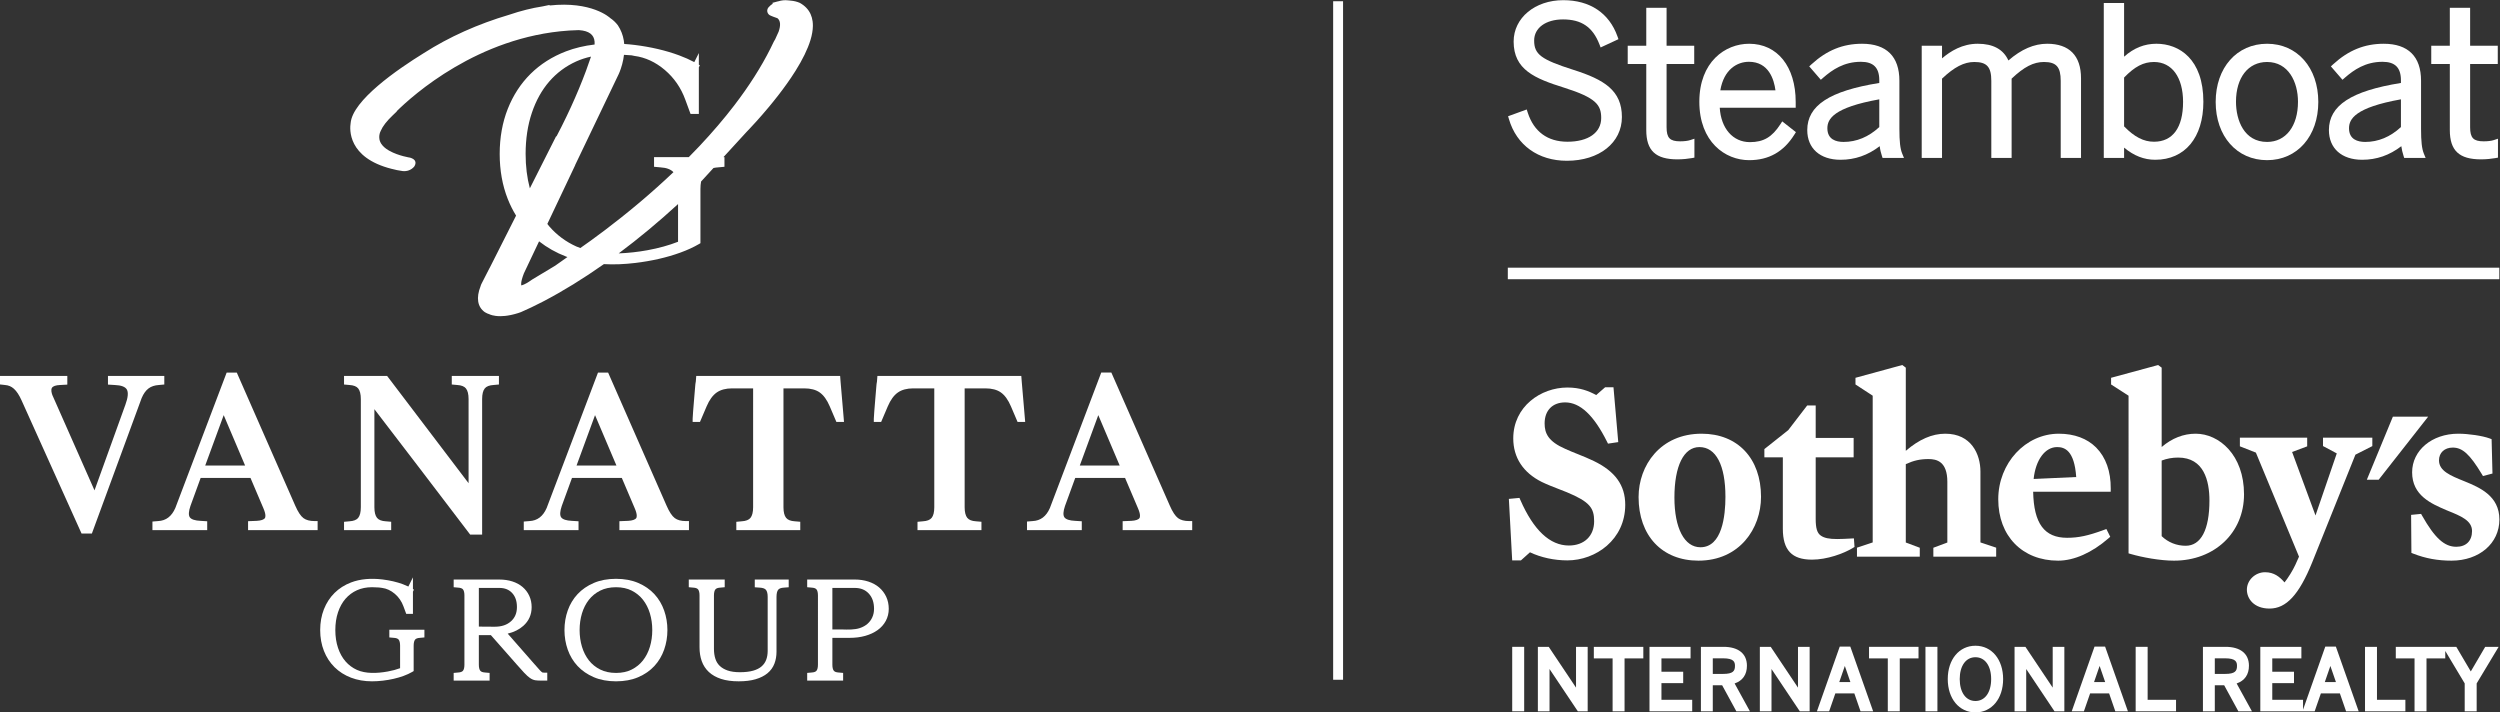
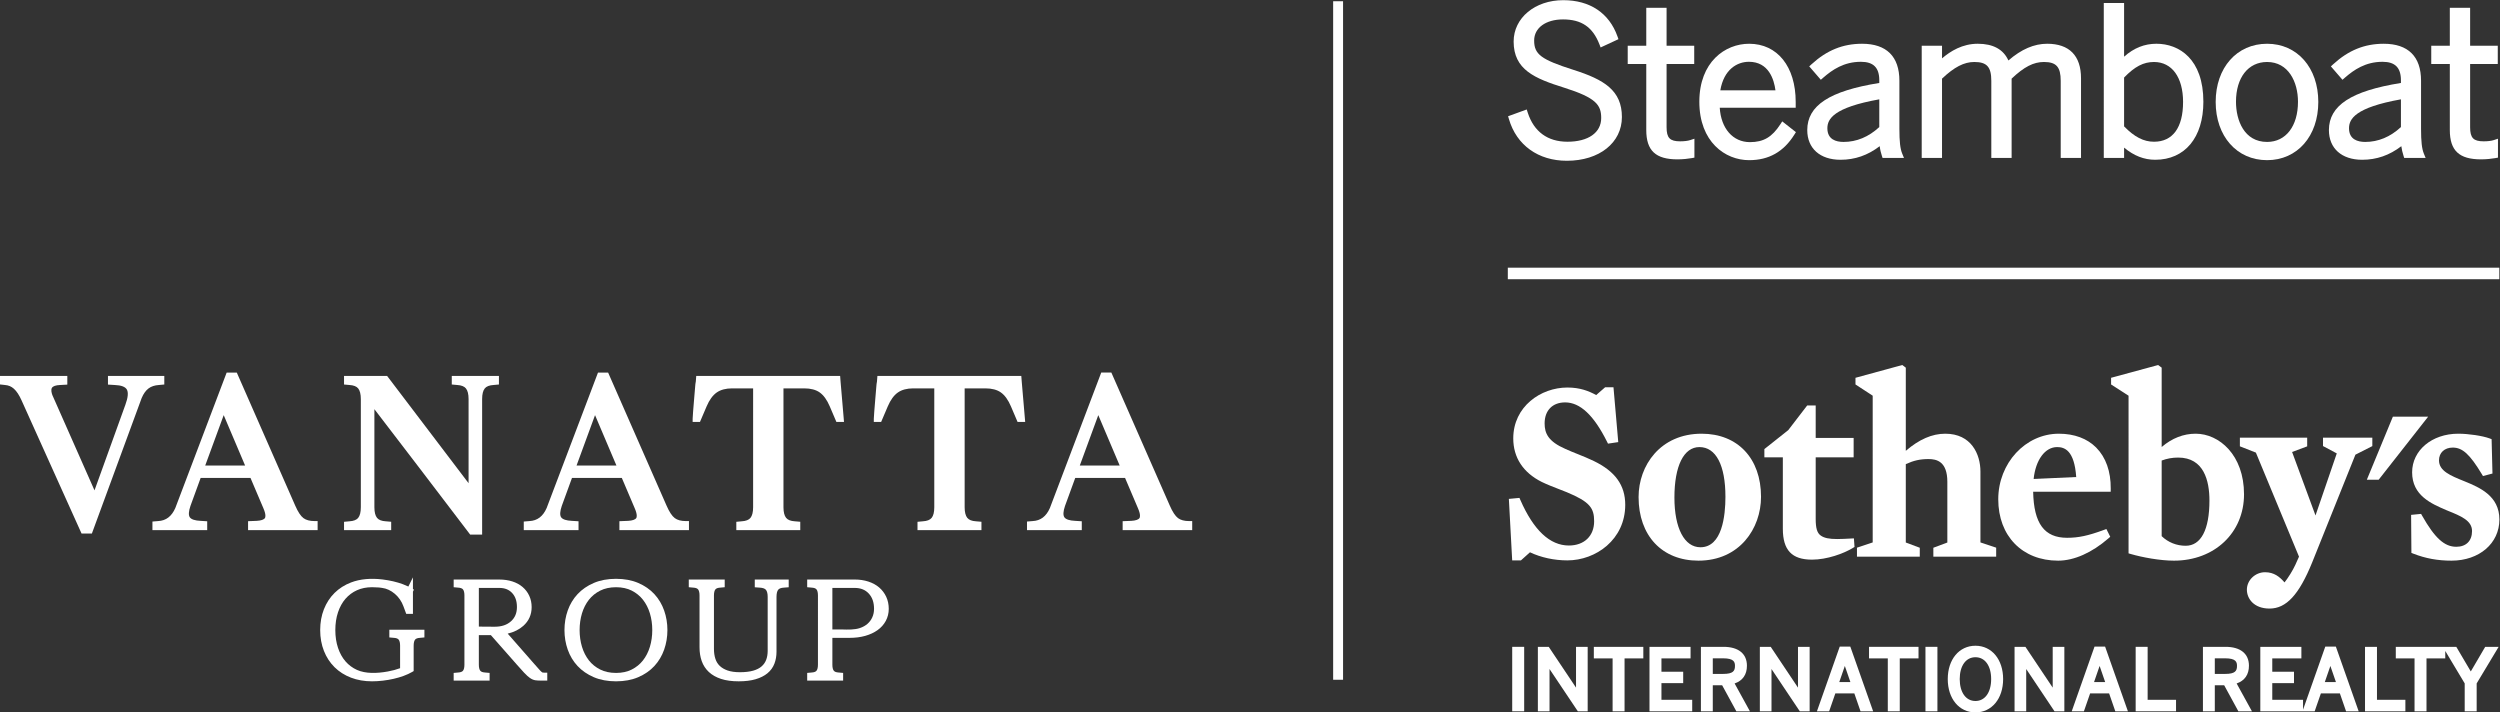
<svg xmlns="http://www.w3.org/2000/svg" xmlns:ns1="http://sodipodi.sourceforge.net/DTD/sodipodi-0.dtd" xmlns:ns2="http://www.inkscape.org/namespaces/inkscape" version="1.1" id="svg2" width="521.52" height="148.613" viewBox="0 0 521.52 148.613" ns1:docname="Vanatta.Group.w.Sothebys_W (1).eps">
  <rect x="0" y="0" width="521.52" height="148.613" fill="#333333" stroke="none" />
  <defs id="defs6" />
  <ns1:namedview id="namedview4" pagecolor="#ffffff" bordercolor="#000000" borderopacity="0.25" ns2:showpageshadow="2" ns2:pageopacity="0.0" ns2:pagecheckerboard="0" ns2:deskcolor="#d1d1d1" />
  <g id="g8" ns2:groupmode="layer" ns2:label="ink_ext_XXXXXX" transform="matrix(1.333,0,0,-1.333,0,148.613)">
    <g id="g10" transform="scale(0.1)">
      <path d="m 2086.32,51.09 h 15.5 V 1112.93 h -15.5 V 51.09" style="fill:#ffffff;fill-opacity:1;fill-rule:nonzero;stroke:none" id="path12" />
      <path d="M 3911.32,695.957 H 2359.65 v -18.055 h 1551.67 v 18.055" style="fill:#ffffff;fill-opacity:1;fill-rule:nonzero;stroke:none" id="path14" />
      <path d="m 3744.72,462.766 -40.74,-98.661 h 18.5 l 77.43,98.661 h -55.19" style="fill:#ffffff;fill-opacity:1;fill-rule:nonzero;stroke:none" id="path16" />
      <path d="m 2543.42,324.906 c 0,30.563 -15.67,52.352 -49.29,68.563 -8.25,4.011 -16.96,7.508 -25.39,10.89 -6.52,2.618 -12.93,5.188 -18.95,7.938 -27.01,11.801 -32.54,24.504 -32.54,39.953 0,20.285 12.3,32.887 32.12,32.887 23.41,0 44.82,-20.047 65.43,-61.297 l 1.63,-3.25 16.06,2.406 -7.47,85.809 h -13.09 l -13.98,-12.188 c -11.56,6.332 -25.24,11.801 -45.08,11.801 -41.63,0 -84.69,-29.781 -84.69,-79.613 0,-29.996 15.41,-53.563 44.62,-68.168 8.52,-4.121 18.07,-7.824 27.31,-11.403 4.12,-1.593 8.18,-3.164 12.02,-4.726 36.18,-15.016 42.62,-24.942 42.62,-45.383 0,-23.059 -15.52,-37.965 -39.54,-37.965 -29.67,0 -55.21,23.961 -75.89,71.219 l -1.46,3.309 -16.56,-1.567 5.2,-96.23 h 13.7 l 14.12,12.675 c 17.28,-8.187 37.93,-12.675 58.55,-12.675 44.51,0 90.55,32.55 90.55,87.015" style="fill:#ffffff;fill-opacity:1;fill-rule:nonzero;stroke:none" id="path18" />
      <path d="m 2700.22,337.406 c 0,-29.484 -5.08,-78.961 -39.15,-78.961 -25.09,0 -40.69,29.809 -40.69,77.789 0,49.457 14.63,78.985 39.13,78.985 25.87,0 40.71,-28.36 40.71,-77.813 z m 55.7,0 c 0,59.989 -36.47,98.746 -92.9,98.746 -64.82,0 -98.72,-49.867 -98.72,-99.129 0,-60.476 36.75,-99.546 93.65,-99.546 64.32,0 97.97,50.273 97.97,99.929" style="fill:#ffffff;fill-opacity:1;fill-rule:nonzero;stroke:none" id="path20" />
      <path d="m 2902.23,258.949 -0.96,13.414 -4.91,-0.261 c -7.33,-0.399 -15.05,-0.797 -21.21,-0.797 -12.65,0 -20.33,1.601 -25.66,5.359 -5.78,4.043 -8.02,11.434 -8.02,26.363 v 96.184 h 59.38 v 30.312 h -59.38 v 50.774 h -13.33 l -29.63,-38.574 -37.35,-29.645 v -12.867 h 28.9 V 287.406 c 0,-33.437 14.07,-48.347 45.61,-48.347 23.44,0 49.59,9.488 63.97,18.304 l 2.59,1.586" style="fill:#ffffff;fill-opacity:1;fill-rule:nonzero;stroke:none" id="path22" />
      <path d="m 2982.48,388.531 c 12.54,5.754 22.48,7.934 35.63,7.934 12.61,0 29.39,-3.692 29.39,-35.621 v -94.977 l -21.9,-8.195 v -13.926 h 98.31 v 14.063 l -24.62,8.199 v 110.847 c 0,27.356 -14.41,59.297 -55.01,59.297 -20.58,0 -40.86,-8.781 -61.8,-26.793 v 130.133 l -5.5,4.164 -73.25,-20.011 v -10.438 l 26.95,-17.582 V 266.008 l -24.61,-8.199 v -14.063 h 98.28 v 13.926 l -21.87,8.195 v 122.664" style="fill:#ffffff;fill-opacity:1;fill-rule:nonzero;stroke:none" id="path24" />
      <path d="m 3219.3,415.219 c 11.56,0 27,-4.985 29.87,-46.875 l -66.63,-3.031 c 3.08,29.66 17.76,49.906 36.76,49.906 z m 83.89,-64.961 c 0.23,26.754 -7.64,48.945 -22.74,64.172 -14.09,14.207 -34.3,21.722 -58.43,21.722 -52.3,0 -94.85,-46.05 -94.85,-102.652 0,-57.434 37.64,-96.023 93.68,-96.023 24.9,0 52.84,12.367 78.67,34.828 l 2.92,2.539 -6.05,12.164 -4.2,-1.543 c -24.54,-9.004 -39.53,-12.199 -57.27,-12.199 -35.6,0 -52.12,22.269 -53.13,72.031 h 121.36 l 0.04,4.961" style="fill:#ffffff;fill-opacity:1;fill-rule:nonzero;stroke:none" id="path26" />
      <path d="m 3457.66,331.555 c 0,-45.641 -13.22,-70.774 -37.2,-70.774 -14.23,0 -27.48,5.328 -37.56,15.039 v 118.34 c 8.5,3.164 16.79,4.649 25.83,4.649 40.44,0 48.93,-36.575 48.93,-67.254 z m 54.13,9.769 c 0,61.59 -38.99,94.828 -75.68,94.828 -19.1,0 -36.97,-6.996 -53.21,-20.816 v 124.191 l -5.56,4.11 -73.59,-19.989 v -10.46 l 27.33,-17.583 V 248.887 l 3.61,-1.043 c 17.78,-5.164 45.52,-10.367 67.42,-10.367 63.55,0 109.68,43.671 109.68,103.847" style="fill:#ffffff;fill-opacity:1;fill-rule:nonzero;stroke:none" id="path28" />
      <path d="m 3618.46,234.766 67.66,168.562 26.46,13.418 v 13.16 h -77.19 V 416.82 l 21.54,-11.507 -33.28,-97.114 -36.62,99.317 23.59,8.836 v 13.554 H 3505.31 V 416.41 l 25.04,-9.84 67.48,-162.836 -5.73,-12.781 c -4.14,-8.949 -10.8,-19.703 -16.91,-27.512 -7.68,8.829 -16.43,15.922 -30.51,15.922 -15.4,0 -28.42,-12.476 -28.42,-27.25 0,-14.261 11.09,-29.613 35.46,-29.613 26.19,0 46.15,21.609 66.74,72.266" style="fill:#ffffff;fill-opacity:1;fill-rule:nonzero;stroke:none" id="path30" />
      <path d="m 3843.94,259.203 c -18.6,0 -33.58,13.633 -53.45,48.633 l -1.6,2.824 -15.61,-1.527 0.46,-59.516 3.15,-1.234 c 19.06,-7.442 38.01,-10.906 59.63,-10.906 43.41,0 74.92,27.074 74.92,64.378 0,37.329 -31.38,50.254 -54.32,59.708 l -0.96,0.386 c -21.05,8.5 -39.25,15.844 -39.25,32.489 0,11.96 8.67,19.996 21.56,19.996 15.2,0 26.65,-10.43 45.34,-41.336 l 1.93,-3.203 14.87,3.918 -1.37,53.82 -3.18,1.172 c -10.94,4.05 -32.93,7.347 -49,7.347 -41.15,0 -72.19,-25.996 -72.19,-60.468 0,-36.2 29.85,-49 53.92,-59.317 l 1.77,-0.719 c 20.43,-8.242 38.07,-15.355 38.07,-31.761 0,-15.453 -9.23,-24.684 -24.69,-24.684" style="fill:#ffffff;fill-opacity:1;fill-rule:nonzero;stroke:none" id="path32" />
      <path d="m 3719.85,102.609 h -18.72 V 1.711 h 63.18 V 19.711 h -44.46 v 82.898" style="fill:#ffffff;fill-opacity:1;fill-rule:nonzero;stroke:none" id="path34" />
      <path d="m 3360.94,102.609 h -18.73 V 1.711 h 63.18 V 19.711 h -44.45 v 82.898" style="fill:#ffffff;fill-opacity:1;fill-rule:nonzero;stroke:none" id="path36" />
      <path d="m 3277.08,47.461 8.72,25.25 8.7,-25.25 z m 0.76,55.519 -35.7,-101.269 h 19.07 l 9.73,28.02 h 29.71 l 9.71,-28.02 h 19.72 L 3294.38,102.98 h -16.54" style="fill:#ffffff;fill-opacity:1;fill-rule:nonzero;stroke:none" id="path38" />
      <path d="m 2878.37,47.461 8.71,25.219 8.7,-25.219 z m 0.74,55.519 -35.7,-101.269 h 19.11 l 9.7,28.02 h 29.72 l 9.69,-28.02 h 19.75 L 2895.64,102.98 h -16.53" style="fill:#ffffff;fill-opacity:1;fill-rule:nonzero;stroke:none" id="path40" />
      <path d="m 3466.06,84.641 h 16.14 c 17.16,0 18.59,-5.91 18.59,-11.969 0,-7.871 -3.02,-12.434 -18.45,-12.434 h -16.28 z m 53.43,-11.59 c 0,18.789 -13.32,29.558 -36.54,29.558 h -35.46 V 1.711 h 18.57 V 42.512 h 14.65 l 22.24,-40.801 h 21.23 l -23.95,43.57 c 12.63,4.367 19.26,13.859 19.26,27.77" style="fill:#ffffff;fill-opacity:1;fill-rule:nonzero;stroke:none" id="path42" />
      <path d="m 3638.22,47.461 8.7,25.219 8.71,-25.219 z m 0.75,55.519 -34.83,-98.769 V 19.711 H 3556 v 26.098 h 34 v 17.863 h -34 v 20.848 h 45.56 v 18.09 h -64.28 V 1.711 h 85.06 l 9.73,28.02 h 29.73 l 9.69,-28.02 h 19.72 L 3655.51,102.98 h -16.54" style="fill:#ffffff;fill-opacity:1;fill-rule:nonzero;stroke:none" id="path44" />
      <path d="m 3866.67,64.109 -22.69,38.5 H 3749.3 V 84.519 h 29.34 V 1.711 h 18.72 V 84.519 h 29.36 v 11.629 l 30.41,-50.777 V 1.711 h 18.73 V 45.371 l 34.41,57.238 h -21.04 l -22.56,-38.5" style="fill:#ffffff;fill-opacity:1;fill-rule:nonzero;stroke:none" id="path46" />
      <path d="m 2600.09,45.809 h 34.03 v 17.863 h -34.03 v 20.848 h 45.57 v 18.09 h -64.29 V 1.711 h 66.86 V 19.711 h -48.14 v 26.098" style="fill:#ffffff;fill-opacity:1;fill-rule:nonzero;stroke:none" id="path48" />
      <path d="m 3013.26,1.711 h 18.71 V 102.609 h -18.71 V 1.711" style="fill:#ffffff;fill-opacity:1;fill-rule:nonzero;stroke:none" id="path50" />
      <path d="m 2494.28,84.519 h 29.36 V 1.711 h 18.71 V 84.519 h 29.37 v 18.09 h -77.44 V 84.519" style="fill:#ffffff;fill-opacity:1;fill-rule:nonzero;stroke:none" id="path52" />
      <path d="m 2680.43,60.238 v 24.402 h 16.12 c 17.15,0 18.59,-5.91 18.59,-11.969 0,-7.871 -3.02,-12.434 -18.46,-12.434 z m 53.43,12.812 c 0,18.789 -13.33,29.558 -36.57,29.558 h -35.44 V 1.711 h 18.58 V 42.512 h 14.62 L 2717.3,1.711 h 21.25 L 2714.6,45.281 c 12.64,4.379 19.26,13.867 19.26,27.77" style="fill:#ffffff;fill-opacity:1;fill-rule:nonzero;stroke:none" id="path54" />
      <path d="m 2466.4,38.789 -42.71,63.82 h -17 V 1.711 h 18.25 V 67.879 l 44.29,-66.168 h 15.41 V 102.609 H 2466.4 V 38.789" style="fill:#ffffff;fill-opacity:1;fill-rule:nonzero;stroke:none" id="path56" />
      <path d="m 2924.93,84.519 h 29.38 V 1.711 h 18.72 V 84.519 h 29.36 v 18.09 h -77.46 V 84.519" style="fill:#ffffff;fill-opacity:1;fill-rule:nonzero;stroke:none" id="path58" />
      <path d="m 2813.77,38.781 -42.67,63.828 h -17.03 V 1.711 h 18.24 V 67.879 L 2816.6,1.711 H 2832 V 102.609 h -18.23 V 38.781" style="fill:#ffffff;fill-opacity:1;fill-rule:nonzero;stroke:none" id="path60" />
      <path d="m 3091.47,17.859 c -14.95,0 -24.6,13.469 -24.6,34.301 0,20.77 9.65,34.199 24.6,34.199 14.95,0 24.59,-13.43 24.59,-34.199 0,-20.832 -9.64,-34.301 -24.59,-34.301 z m 0,86.469 c -25.5,0 -43.33,-21.449 -43.33,-52.168 0,-30.711 17.83,-52.16 43.33,-52.16 25.51,0 43.33,21.449 43.33,52.16 0,30.719 -17.82,52.168 -43.33,52.168" style="fill:#ffffff;fill-opacity:1;fill-rule:nonzero;stroke:none" id="path62" />
      <path d="m 3212.38,38.781 -42.69,63.828 h -17.01 V 1.711 h 18.24 V 67.91 L 3215.2,1.711 h 15.41 V 102.609 h -18.23 V 38.781" style="fill:#ffffff;fill-opacity:1;fill-rule:nonzero;stroke:none" id="path64" />
      <path d="m 2366.53,1.711 h 18.73 V 102.609 h -18.73 V 1.711" style="fill:#ffffff;fill-opacity:1;fill-rule:nonzero;stroke:none" id="path66" />
      <path d="m 2453.02,893.074 c -31.09,0 -52.58,15.754 -62.18,45.547 l -1.59,4.945 -29.16,-10.613 1.32,-4.5 c 11.95,-40.805 45.85,-65.172 90.66,-65.172 50.72,0 86.14,28.157 86.14,68.465 0,41.649 -27.91,58.637 -76.09,73.894 -50.37,16.06 -61.24,24.2 -61.24,45.82 0,19.75 18.16,33.02 45.19,33.02 28.94,0 46.49,-12 56.91,-38.91 l 1.92,-4.97 27.91,12.96 -1.52,4.29 c -12.99,36.59 -43.15,56.74 -84.9,56.74 -44.25,0 -77.62,-27.81 -77.62,-64.7 0,-44.09 32.86,-57.788 79.26,-72.316 49.74,-15.765 57.77,-26.886 57.77,-47.398 0,-22.887 -20.22,-37.102 -52.78,-37.102" style="fill:#ffffff;fill-opacity:1;fill-rule:nonzero;stroke:none" id="path68" />
      <path d="m 2576.33,911.324 c 0,-32.133 14.62,-45.844 48.89,-45.844 8.12,0 17.3,1.02 22.38,1.965 l 4.08,0.762 v 29.606 l -6.56,-2.168 c -3.8,-1.25 -9.41,-1.938 -15.8,-1.938 -16.05,0 -21.2,5.352 -21.2,22.02 v 99.003 h 43.25 v 28.54 h -43.25 v 59.38 h -31.79 v -59.38 h -29.04 v -28.54 h 29.04 V 911.324" style="fill:#ffffff;fill-opacity:1;fill-rule:nonzero;stroke:none" id="path70" />
      <path d="m 2692.21,973.512 c 5.56,32.808 26.41,44.668 44.76,44.668 31.13,0 39.38,-28 41.53,-44.668 z M 2737.3,864.23 c 30.84,0 54.02,13.098 70.84,40.051 l 2.39,3.805 -21.41,16.84 -2.99,-4.598 c -13,-20.062 -26.34,-27.883 -47.58,-27.883 -26.71,0 -45.26,21.403 -47.23,53.785 h 118.85 v 9.086 c 0,55.334 -28.61,91.094 -72.87,91.094 -37.53,0 -77.93,-28.41 -77.93,-90.773 0,-62.805 40.4,-91.407 77.93,-91.407" style="fill:#ffffff;fill-opacity:1;fill-rule:nonzero;stroke:none" id="path72" />
      <path d="m 2940.99,959.434 v -43.426 c -16.71,-15.426 -35.52,-23.242 -55.94,-23.242 -11.54,0 -25.3,3.711 -25.3,21.39 0,14.383 9.39,32.414 81.24,45.278 z m -112.72,-48.11 c 0,-28.668 19.94,-46.476 52.04,-46.476 22.54,0 42.69,6.968 61.3,21.257 0.78,-6.14 2.15,-11.054 3.4,-14.953 l 1.12,-3.472 h 33.51 l -2.82,6.894 c -3.11,7.567 -4.37,18.848 -4.37,38.953 v 75.09 c 0,37.813 -20.17,57.793 -58.35,57.793 -30.09,0 -55.23,-10.2 -79.15,-32.11 l -3.58,-3.28 18.13,-20.977 3.79,3.285 c 14.15,12.292 32.21,24.852 58.92,24.852 19.64,0 28.78,-9.19 28.78,-28.934 v -4.195 c -77.9,-12.473 -112.72,-35.289 -112.72,-73.727" style="fill:#ffffff;fill-opacity:1;fill-rule:nonzero;stroke:none" id="path74" />
      <path d="m 3039.17,991.82 c 19.33,18.24 34.52,26.05 50.57,26.05 19.62,0 26.57,-7.73 26.57,-29.557 V 867.68 h 31.78 v 124.14 c 19.56,18.48 34.31,26.05 50.56,26.05 19.39,0 26.26,-7.73 26.26,-29.557 V 867.68 h 31.78 v 124.715 c 0,35.335 -18.32,54.015 -52.99,54.015 -20.4,0 -40.31,-8.57 -60.67,-26.17 -7.81,17.38 -23.9,26.17 -47.93,26.17 -24.01,0 -42.58,-11.5 -55.93,-22.86 v 19.72 h -31.79 V 867.68 h 31.79 v 124.14" style="fill:#ffffff;fill-opacity:1;fill-rule:nonzero;stroke:none" id="path76" />
      <path d="m 3416.4,955.316 c 0,-40.136 -16.17,-62.242 -45.51,-62.242 -16.11,0 -30.61,7.43 -46.79,24.039 v 76.407 c 16.74,17.27 30.4,24.35 46.79,24.35 28.07,0 45.51,-23.968 45.51,-62.554 z m -92.3,-71.449 c 15.28,-12.777 31.29,-19.019 48.68,-19.019 46.51,0 75.4,34.785 75.4,90.789 0,66.923 -37.97,90.773 -73.51,90.773 -18.71,0 -35.35,-6.65 -50.57,-20.26 v 84.05 h -31.78 V 867.68 h 31.78 v 16.187" style="fill:#ffffff;fill-opacity:1;fill-rule:nonzero;stroke:none" id="path78" />
      <path d="m 3499.21,955.637 c 0,37.804 19.1,62.233 48.67,62.233 33.4,0 48.35,-31.261 48.35,-62.233 0,-38.196 -18.97,-62.871 -48.35,-62.871 -35.93,0 -48.67,33.867 -48.67,62.871 z m 48.67,-91.407 c 47.19,0 80.14,37.454 80.14,91.086 0,53.634 -32.95,91.094 -80.14,91.094 -47.37,0 -80.46,-37.46 -80.46,-91.094 0,-53.632 33.09,-91.086 80.46,-91.086" style="fill:#ffffff;fill-opacity:1;fill-rule:nonzero;stroke:none" id="path80" />
      <path d="M 3757.34,959.434 V 916 c -16.7,-15.418 -35.5,-23.234 -55.92,-23.234 -11.55,0 -25.32,3.711 -25.32,21.39 0,14.383 9.4,32.414 81.24,45.278 z m -112.7,-48.11 c 0,-28.668 19.94,-46.476 52.04,-46.476 22.54,0 42.68,6.968 61.28,21.246 0.61,-4.867 1.73,-9.664 3.41,-14.938 l 1.11,-3.476 h 33.53 l -2.83,6.894 c -3.1,7.567 -4.36,18.848 -4.36,38.953 v 75.09 c 0,37.813 -20.18,57.793 -58.36,57.793 -30.09,0 -55.24,-10.2 -79.15,-32.11 l -3.59,-3.28 18.14,-20.977 3.79,3.285 c 14.15,12.292 32.21,24.852 58.91,24.852 19.64,0 28.78,-9.19 28.78,-28.934 v -4.195 c -77.9,-12.473 -112.7,-35.289 -112.7,-73.727" style="fill:#ffffff;fill-opacity:1;fill-rule:nonzero;stroke:none" id="path82" />
      <path d="m 3833.85,911.324 c 0,-32.133 14.62,-45.844 48.88,-45.844 8.13,0 17.31,1.02 22.39,1.965 l 4.08,0.762 v 29.606 l -6.56,-2.168 c -3.8,-1.25 -9.41,-1.938 -15.8,-1.938 -16.05,0 -21.21,5.352 -21.21,22.02 v 99.003 h 43.26 v 28.54 h -43.26 v 59.38 h -31.78 v -59.38 h -29.05 v -28.54 h 29.05 V 911.324" style="fill:#ffffff;fill-opacity:1;fill-rule:nonzero;stroke:none" id="path84" />
-       <path d="m 1061.11,795.512 v -58.969 c -14.22,-5.59 -30.27,-10.039 -47.77,-13.238 -15.012,-2.739 -30.133,-4.399 -45.094,-4.961 31.262,23.308 62.404,49.191 92.864,77.168 z m -192.325,-96.446 -36.07,-21.711 c -3.356,-2.421 -6.231,-4.265 -8.766,-5.695 -5.547,-3.121 -7.793,-3.203 -8.09,-3.437 -0.019,0.035 -1.921,3.507 3.996,18.851 l 23.758,50.121 c 12.575,-9.855 26.696,-17.82 42.055,-23.722 0.773,-0.293 1.543,-0.578 2.336,-0.856 -6.438,-4.633 -12.883,-9.179 -19.219,-13.551 z m -9.117,288.383 c 11.656,13.411 25.824,23.951 42.125,31.301 7.129,3.21 14.746,5.7 23.113,7.53 -2.363,-7.14 -5.019,-14.68 -7.933,-22.51 -6.832,-18.344 -14.727,-37.317 -23.461,-56.375 v -0.008 c -4.371,-9.539 -9.18,-19.59 -14.449,-30.082 -2.7,-5.375 -5.516,-10.86 -8.461,-16.45 l -0.094,1.2 -41.332,-81.914 c -4.395,16.511 -6.617,34.57 -6.617,53.839 0,23.407 3.285,45.043 9.765,64.301 6.438,19.16 15.637,35.703 27.344,49.168 z M 612.988,850.625 c 5.367,-1.48 11.067,-2.641 17.047,-3.453 6.801,-0.774 13.383,1.551 17.985,6.758 0.918,1.367 3.07,4.562 1.867,8.164 -1.117,3.367 -4.356,4.875 -7.961,6.031 -0.184,0.027 -18.164,2.742 -32.36,10.668 -0.793,0.43 -1.535,0.863 -2.277,1.32 -4.629,2.821 -8.129,5.985 -10.641,9.746 -0.281,0.434 -0.554,0.864 -0.824,1.368 -0.281,0.507 -0.535,1.031 -1.14,2.461 -0.219,0.574 -0.411,1.171 -0.575,1.765 l -0.355,1.774 c -0.703,4.273 0.184,8.011 0.937,10.214 l 1.114,2.586 c 3.121,7.332 9.437,15.508 18.781,24.321 l 6.559,6.293 -0.426,0.105 c 25.039,24.738 127.129,116.674 269.285,126.284 l 2.633,0.16 c 4.496,0.27 9.039,0.44 13.203,0.56 1.918,-0.12 3.926,-0.33 5.969,-0.68 13.461,-2.35 19.582,-9.5 18.711,-21.86 -16.145,-1.89 -31.219,-5.49 -44.852,-10.72 -21.426,-8.23 -40.047,-20.07 -55.34,-35.189 -15.293,-15.121 -27.305,-33.567 -35.711,-54.832 -8.379,-21.203 -12.625,-44.918 -12.625,-70.489 0,-25.582 4.246,-49.296 12.625,-70.488 3.582,-9.066 7.949,-17.816 13.016,-26.058 l -41.051,-81.297 -0.523,-0.864 c -2.188,-4.035 -4.188,-8.066 -6.196,-12.097 -1.941,-3.918 -3.886,-7.832 -6,-11.738 -0.836,-1.536 -1.468,-3.153 -1.761,-4.391 -7.18,-18.133 -4.918,-32.516 6.613,-40.668 2.406,-1.496 4.992,-2.656 7.062,-3.219 0.707,-0.367 6.301,-3.082 17.157,-3.082 2.214,0 4.64,0.113 7.293,0.383 2.746,0.273 5.773,0.746 9.027,1.418 l 1.613,0.351 c 3.113,0.696 6.383,1.54 9.946,2.676 1.117,0.36 2.296,0.782 3.48,1.207 l 1.105,0.41 c 10.301,4.434 21.504,9.782 33.297,15.883 l 1.989,1.035 c 30.261,15.793 62.011,35.336 94.382,58.114 15.68,-0.918 32.383,-0.172 49.219,1.843 12.675,1.524 25.075,3.665 36.855,6.364 11.89,2.715 23.3,6.058 33.92,9.941 10.77,3.93 20.4,8.36 28.62,13.164 l 2.48,1.446 v 85.046 c 0,3.977 0.33,7.743 1,11.461 l 19.41,21.168 c 2.39,0.516 4.65,0.828 7.11,0.977 l 10.06,0.918 v 15.07 h -1.61 l 36.6,39.93 c 0,0 5.88,5.984 14.83,15.902 5.68,6.285 12.59,14.164 20.03,23.106 2.05,2.464 4.13,5.004 6.24,7.621 l 7.92,9.996 c 2.31,2.969 4.61,5.992 6.91,9.078 4.57,6.129 9.09,12.453 13.41,18.875 2.38,3.531 4.69,7.089 6.93,10.659 11.04,17.62 18.82,33.53 23.27,47.86 2.45,8 3.73,15.43 3.83,22.08 l -0.01,1.17 c 0,0.96 -0.02,1.91 -0.08,2.8 l -0.32,3.43 c -0.53,4.04 -1.6,7.86 -3.17,11.34 -3.28,7.24 -8.8,13.08 -16.85,17.59 -4.28,1.9 -9.21,3.09 -14.19,3.5 -1.68,0.3 -3.52,0.37 -4.59,0.47 -4.65,0.57 -9.86,0.03 -14.51,-1.43 -1.29,-0.24 -2.05,-0.44 -2.05,-0.44 l -7.86,-2.16 1.04,-1.17 c -2.39,-1.44 -4.41,-3.09 -5.93,-4.85 -2.22,-1.93 -3.29,-4.78 -2.83,-7.59 0.51,-3.08 2.8,-5.56 5.57,-6.43 2.56,-1.17 5.11,-2.07 7.67,-2.95 l 2.66,-0.95 c 4.77,-3.84 5.34,-11.04 1.9,-20.95 -1.46,-3.08 -2.84,-6.17 -4.21,-9.26 l -1.13,-2.57 c -1.08,-1.95 -1.85,-3.15 -2.22,-3.81 -1.74,-3.71 -3.55,-7.39 -5.4,-11.07 -14.5,-28.87 -33.46,-58.66 -56.35,-88.55 -16.18,-21.125 -34.61,-42.692 -54.77,-64.082 -5.51,-5.84 -11.05,-11.532 -16.61,-17.145 h -54.33 v -15.07 l 10.21,-0.93 c 9.22,-0.547 16,-3.074 20.15,-7.504 -16.8,-15.957 -34.54,-31.836 -52.8,-47.246 -39.977,-33.73 -74.649,-58.773 -92.953,-71.48 -2.153,0.773 -4.285,1.558 -6.344,2.492 -16.289,7.344 -30.465,17.871 -42.125,31.293 -1.098,1.262 -2.117,2.597 -3.129,3.941 l 43.649,92.082 -0.122,0.063 68.176,142.355 c 0,0 0.637,1.351 1.531,3.601 0.993,2.49 2.469,6.53 3.848,11.62 0.649,2.37 1.242,4.97 1.774,7.72 0.449,2.29 0.816,4.69 1.097,7.17 4.192,-0.16 7.934,-0.4 11.211,-0.71 0.262,-0.03 0.504,-0.05 0.738,-0.07 l 4.356,-0.9 c 16.983,-2.21 32.973,-9.59 47.523,-21.92 14.62,-12.397 25.42,-28.042 32.12,-46.534 l 3.49,-9.461 c 1.14,-3.16 2.17,-5.945 3.06,-8.36 l 1.67,-4.48 h 12.99 v 72.965 l 1.57,3.14 -1.57,0.92 v 18.22 l -7.12,-14.18 c -7.1,3.8 -15.05,7.34 -23.71,10.56 -10.51,3.89 -21.76,7.24 -33.43,9.95 -11.67,2.7 -23.81,4.84 -36.089,6.35 -5.156,0.64 -10.567,1.15 -16.43,1.54 -0.137,1.76 -0.344,3.57 -0.648,5.46 -1.395,8.51 -4.438,16.4 -9.266,23.75 -3.484,4.55 -7.672,8.49 -11.809,11.2 -1.199,1.15 -29.328,26.92 -95.207,19.81 l 0.164,0.87 -10.917,-2.28 c -16.547,-2.53 -34.133,-6.94 -52.098,-13.02 -49.238,-14.58 -94.219,-34.76 -133.617,-59.93 -41.641,-25.69 -111.93,-74.177 -114.762,-109.872 -1.438,-8.871 -5.074,-53.992 64.277,-71.453" style="fill:#ffffff;fill-opacity:1;fill-rule:nonzero;stroke:none" id="path86" />
      <path d="m 257.129,513.152 v 13.414 h -88.168 v -13.562 l 10.762,-0.641 c 10.019,-0.394 16.351,-2.789 18.812,-7.113 2.563,-4.523 1.781,-12.699 -2.285,-23.703 L 147.895,347.461 81.914,496.633 c -1.309,3.633 -2.469,8.566 -0.535,11.449 1.688,2.52 6.019,3.996 12.578,4.281 l 11.391,0.61 v 13.593 H 0 v -13.32 l 7.797,-0.875 c 5.457,-0.387 10.035,-2.32 14.004,-5.906 4.254,-3.844 8.27,-9.942 11.938,-18.149 L 127.613,279.961 h 16.188 L 221.68,491.93 c 2.894,6.84 6.539,11.922 10.82,15.109 4.211,3.133 9.617,4.926 16.23,5.34 l 8.399,0.773" style="fill:#ffffff;fill-opacity:1;fill-rule:nonzero;stroke:none" id="path88" />
      <path d="m 321.16,386.359 28.934,78.844 33.469,-78.844 z m 153.742,-82.32 c -4.289,3.184 -8.648,9.805 -12.949,19.684 L 370.551,531.824 H 354.719 L 274.371,319.883 C 268.598,306.715 259.809,300.02 247.34,299.41 l -8.793,-0.726 v -13.465 h 85.715 v 13.902 l -10.391,0.649 c -8.715,0.382 -14.523,2.3 -16.808,5.558 -2.254,3.203 -1.911,9.367 0.957,17.742 L 314,366.895 h 78.023 l 20.106,-47.25 c 4.453,-10.192 3.266,-14.137 2.551,-15.364 -1.504,-2.551 -6.102,-4.16 -12.895,-4.511 l -13.562,-0.54 v -14.011 h 108.851 v 14.207 h -5 c -7.277,0 -13.054,1.551 -17.172,4.613" style="fill:#ffffff;fill-opacity:1;fill-rule:nonzero;stroke:none" id="path90" />
      <path d="m 612.188,298.344 -8.559,0.722 c -6.445,0.375 -11.016,2.18 -13.586,5.36 -2.754,3.39 -4.145,9.008 -4.145,16.687 v 153.418 c 23.395,-30.625 46.696,-61.058 69.903,-91.308 26.164,-34.114 52.336,-68.457 78.508,-103.028 l 1.496,-1.98 h 18.703 v 212.156 c 0,7.664 1.39,13.266 4.144,16.656 2.559,3.164 7.129,4.961 13.746,5.352 l 8.399,0.773 v 13.414 h -73.801 v -13.414 l 8.567,-0.785 c 6.445,-0.379 11.019,-2.176 13.582,-5.336 2.75,-3.398 4.148,-9.004 4.148,-16.66 V 358.707 L 605.816,526.566 h -67.421 v -13.414 l 8.558,-0.785 c 6.445,-0.379 11.016,-2.179 13.582,-5.351 2.75,-3.399 4.149,-9.012 4.149,-16.696 V 321.109 c 0,-7.679 -1.391,-13.293 -4.149,-16.691 -2.566,-3.172 -7.137,-4.977 -13.75,-5.359 l -8.39,-0.778 v -13.062 h 73.793 v 13.125" style="fill:#ffffff;fill-opacity:1;fill-rule:nonzero;stroke:none" id="path92" />
      <path d="m 902.281,386.359 28.93,78.844 33.473,-78.844 z m 80.617,-86.589 -13.562,-0.54 v -14.011 h 108.854 v 14.207 h -5 c -7.28,0 -13.06,1.551 -17.17,4.613 -4.3,3.184 -8.65,9.809 -12.95,19.684 L 951.664,531.824 H 935.836 L 855.488,319.883 C 849.719,306.715 840.93,300.02 828.457,299.41 l -8.793,-0.726 v -13.465 h 85.711 v 13.902 l -10.391,0.649 c -8.711,0.382 -14.519,2.3 -16.808,5.562 -2.254,3.195 -1.906,9.359 0.957,17.738 l 15.98,43.825 h 78.024 l 20.105,-47.254 c 4.457,-10.188 3.266,-14.133 2.551,-15.36 -1.508,-2.551 -6.102,-4.16 -12.895,-4.511" style="fill:#ffffff;fill-opacity:1;fill-rule:nonzero;stroke:none" id="path94" />
      <path d="m 1258.6,507.102 c 10.11,0 18.28,-2.164 24.27,-6.434 6.09,-4.34 11.36,-11.648 15.65,-21.723 l 10.41,-24.418 h 11.88 l -0.43,5.407 c -0.71,8.644 -1.53,18.246 -2.46,28.781 -0.94,10.496 -1.76,20.058 -2.46,28.68 l -0.69,9.171 h -225.19 l -0.67,-8.695 c -0.53,-2.055 -0.77,-4.949 -1.09,-8.855 l -1.57,-18.75 c -0.6,-6.907 -1.12,-13.407 -1.59,-19.489 -0.48,-6.3 -0.71,-10.05 -0.71,-11.25 v -5 h 11.45 l 10.42,24.422 c 4.27,10.055 9.59,17.356 15.79,21.696 6.11,4.281 14.23,6.457 24.12,6.457 h 32.86 V 321.109 c 0,-7.679 -1.39,-13.293 -4.15,-16.691 -2.56,-3.172 -7.13,-4.977 -13.74,-5.359 l -8.4,-0.778 v -13.062 h 100.08 v 13.125 l -8.56,0.722 c -6.45,0.375 -11.01,2.18 -13.58,5.36 -2.75,3.39 -4.15,9.008 -4.15,16.683 v 185.993 h 32.51" style="fill:#ffffff;fill-opacity:1;fill-rule:nonzero;stroke:none" id="path96" />
      <path d="m 1601.44,488.715 c -0.94,10.488 -1.75,20.055 -2.45,28.691 l -0.7,9.16 H 1373.1 l -0.67,-8.695 c -0.52,-2.055 -0.76,-4.949 -1.09,-8.855 l -1.57,-18.75 c -0.6,-6.907 -1.12,-13.411 -1.58,-19.489 -0.48,-6.3 -0.72,-10.05 -0.72,-11.25 v -5 h 11.46 l 10.41,24.422 c 4.28,10.059 9.6,17.36 15.8,21.696 6.11,4.281 14.22,6.457 24.11,6.457 h 32.86 V 321.109 c 0,-7.675 -1.39,-13.293 -4.14,-16.691 -2.57,-3.172 -7.13,-4.977 -13.75,-5.359 l -8.39,-0.778 v -13.062 h 100.08 v 13.125 l -8.57,0.722 c -6.44,0.375 -11.01,2.18 -13.58,5.352 -2.74,3.398 -4.14,9.016 -4.14,16.691 v 185.993 h 32.51 c 10.11,0 18.27,-2.164 24.26,-6.434 6.1,-4.34 11.36,-11.645 15.65,-21.723 l 10.41,-24.418 h 11.89 l -0.44,5.407 c -0.71,8.644 -1.53,18.246 -2.46,28.781" style="fill:#ffffff;fill-opacity:1;fill-rule:nonzero;stroke:none" id="path98" />
      <path d="m 1689.84,386.359 28.93,78.844 33.47,-78.844 z m 153.74,-82.328 -0.01,0.008 c -4.28,3.184 -8.64,9.805 -12.94,19.695 l -91.41,208.09 h -15.83 l -80.34,-211.941 c -5.77,-13.168 -14.56,-19.863 -27.03,-20.473 l -8.8,-0.726 v -13.465 h 85.72 v 13.902 l -10.4,0.649 c -8.71,0.382 -14.52,2.3 -16.81,5.562 -2.25,3.195 -1.9,9.359 0.96,17.738 l 15.99,43.825 h 78.01 l 20.12,-47.25 c 4.45,-10.192 3.26,-14.137 2.54,-15.364 -1.5,-2.551 -6.1,-4.16 -12.89,-4.511 l -13.56,-0.54 v -14.011 h 108.85 v 14.207 h -5 c -7.28,0 -13.05,1.551 -17.17,4.605" style="fill:#ffffff;fill-opacity:1;fill-rule:nonzero;stroke:none" id="path100" />
      <path d="m 609.285,117.324 7.176,-0.648 c 3.605,-0.215 6.102,-1.149 7.418,-2.766 1.473,-1.82 2.25,-5.109 2.25,-9.531 V 69.18 c -5.793,-2.148 -12.207,-3.871 -19.137,-5.121 -17.09,-3.117 -34.867,-3.637 -48.344,2.441 -6.937,3.129 -12.972,7.621 -17.929,13.32 -5.012,5.758 -8.949,12.859 -11.719,21.102 -2.809,8.34 -4.23,17.734 -4.23,27.93 0,10.187 1.421,19.582 4.23,27.925 2.77,8.246 6.715,15.348 11.719,21.106 4.949,5.695 10.984,10.18 17.926,13.312 6.945,3.137 14.867,4.723 23.535,4.723 0.304,0 1.25,-0.039 2.808,-0.105 l 5.641,-0.227 c 1.047,-0.043 2.027,-0.094 2.945,-0.152 l 4.36,-0.598 c 7.07,-0.914 13.75,-4 19.859,-9.184 6.176,-5.238 10.746,-11.851 13.59,-19.714 l 4.363,-11.778 h 10.484 v 34.82 l 1.543,3.133 -1.543,0.899 v 18.312 l -7.175,-14.359 c -2.614,1.273 -5.434,2.473 -8.434,3.586 -4.816,1.789 -9.969,3.32 -15.316,4.566 -5.293,1.227 -10.828,2.199 -16.457,2.891 -18.235,2.242 -35.219,0.84 -49.551,-4.668 -9.973,-3.824 -18.633,-9.336 -25.746,-16.375 -7.129,-7.059 -12.727,-15.641 -16.625,-25.52 -3.883,-9.824 -5.852,-20.793 -5.852,-32.593 0,-11.805 1.969,-22.782 5.852,-32.602 3.894,-9.871 9.492,-18.461 16.625,-25.512 7.109,-7.039 15.773,-12.559 25.75,-16.379 9.887,-3.789 20.953,-5.719 32.883,-5.719 5.586,0 11.339,0.348 17.097,1.051 5.821,0.688 11.473,1.668 16.797,2.887 5.438,1.25 10.66,2.773 15.531,4.551 4.996,1.832 9.461,3.891 13.27,6.109 l 2.476,1.453 v 39.688 c 0,4.422 0.774,7.711 2.254,9.543 1.309,1.609 3.805,2.539 7.571,2.762 l 7.008,0.64 v 12.035 h -54.903 v -12.035" style="fill:#ffffff;fill-opacity:1;fill-rule:nonzero;stroke:none" id="path102" />
      <path d="m 749.371,194.797 h 32.047 c 8.504,0 15.059,-2.594 20.027,-7.926 5.063,-5.433 7.524,-12.629 7.524,-21.988 0,-9.352 -3.024,-16.629 -9.242,-22.25 -6.368,-5.758 -14.782,-8.555 -25.684,-8.555 l -24.672,0.184 z M 848.953,62.422 c -0.015,0.008 -0.473,0.18 -1.492,1.027 -1.195,0.981 -2.777,2.672 -4.773,5 -2.266,2.641 -5.52,6.32 -9.684,10.93 -11.231,12.871 -20.742,23.73 -28.531,32.57 -3.981,4.52 -7.293,8.289 -9.942,11.317 9.821,2.363 18.02,6.445 24.449,12.183 8.633,7.696 13.012,17.559 13.012,29.321 0,6.382 -1.25,12.335 -3.715,17.691 -2.472,5.359 -6.007,10.019 -10.507,13.848 -4.457,3.781 -9.872,6.711 -16.086,8.695 -6.082,1.949 -12.899,2.937 -20.266,2.937 h -71.457 v -12.039 l 7.168,-0.648 c 3.609,-0.215 6.101,-1.145 7.418,-2.766 1.473,-1.812 2.25,-5.109 2.25,-9.527 V 74.738 c 0,-4.418 -0.781,-7.719 -2.25,-9.539 -1.317,-1.621 -3.805,-2.539 -7.574,-2.769 l -7.012,-0.641 V 49.77 h 56.246 v 12.02 l -7.168,0.652 c -3.613,0.219 -6.105,1.137 -7.414,2.758 -1.473,1.82 -2.254,5.121 -2.254,9.539 v 46.196 h 18.82 c 3.075,-3.43 7.684,-8.653 13.836,-15.696 7.266,-8.316 16.063,-18.308 26.368,-29.957 5.003,-5.77 9.054,-10.27 12.171,-13.531 3.325,-3.488 6.176,-6.051 8.719,-7.82 2.899,-2.039 5.82,-3.269 8.645,-3.66 2.285,-0.34 5.218,-0.5 8.816,-0.5 h 9.715 v 12.461 h -5 c -1.438,0 -2.231,0.129 -2.508,0.191" style="fill:#ffffff;fill-opacity:1;fill-rule:nonzero;stroke:none" id="path104" />
      <path d="m 964.039,61.781 c -9.359,0 -17.672,1.777 -24.707,5.309 -7.098,3.551 -13.062,8.371 -17.727,14.332 -4.757,6.078 -8.402,13.226 -10.824,21.258 -2.461,8.16 -3.711,16.972 -3.711,26.172 0,9.195 1.25,18 3.711,26.168 2.422,8.027 6.067,15.179 10.824,21.257 4.668,5.957 10.637,10.778 17.727,14.332 7.039,3.524 15.352,5.309 24.707,5.309 9.34,0 17.606,-1.781 24.57,-5.297 7.028,-3.555 12.961,-8.379 17.631,-14.344 4.75,-6.066 8.39,-13.218 10.82,-21.257 2.46,-8.157 3.71,-16.957 3.71,-26.168 0,-9.211 -1.25,-18.024 -3.71,-26.172 -2.43,-8.039 -6.06,-15.192 -10.82,-21.258 -4.67,-5.961 -10.599,-10.793 -17.631,-14.344 -6.964,-3.519 -15.23,-5.297 -24.57,-5.297 z m 60.021,123.332 c -6.75,7.309 -15.25,13.188 -25.271,17.481 -10.016,4.293 -21.703,6.469 -34.75,6.469 -13.055,0 -24.742,-2.176 -34.754,-6.469 -10.023,-4.293 -18.558,-10.168 -25.367,-17.461 -6.805,-7.281 -11.992,-15.91 -15.434,-25.656 -3.39,-9.614 -5.109,-19.914 -5.109,-30.625 0,-10.711 1.719,-21.024 5.109,-30.622 3.442,-9.762 8.629,-18.391 15.434,-25.672 6.797,-7.277 15.328,-13.16 25.367,-17.457 10.024,-4.293 21.711,-6.461 34.754,-6.461 13.035,0 24.727,2.168 34.75,6.461 10.031,4.297 18.541,10.188 25.271,17.477 6.71,7.281 11.86,15.902 15.3,25.641 3.39,9.633 5.11,19.933 5.11,30.633 0,10.695 -1.72,20.996 -5.11,30.625 -3.44,9.734 -8.59,18.355 -15.3,25.636" style="fill:#ffffff;fill-opacity:1;fill-rule:nonzero;stroke:none" id="path106" />
      <path d="m 1181.17,195.816 7.89,-0.566 c 4.56,-0.23 7.76,-1.363 9.52,-3.359 1.83,-2.086 2.8,-5.95 2.8,-11.176 V 96.289 c 0,-5.199 -0.8,-9.918 -2.37,-14.039 -1.52,-3.988 -3.83,-7.309 -7.06,-10.16 -3.24,-2.859 -7.62,-5.121 -13.02,-6.699 -5.66,-1.652 -12.74,-2.492 -21.05,-2.492 -7.62,0 -14.13,0.93 -19.34,2.742 -5.03,1.77 -9.17,4.219 -12.3,7.281 -3.11,3.047 -5.3,6.648 -6.71,11.008 -1.48,4.539 -2.23,9.762 -2.23,15.512 v 83.52 c 0,4.41 0.78,7.707 2.26,9.535 1.31,1.613 3.8,2.543 7.56,2.77 l 7.02,0.636 v 12.039 h -56.24 v -12.039 l 7.16,-0.648 c 3.61,-0.215 6.11,-1.145 7.42,-2.766 1.47,-1.808 2.25,-5.105 2.25,-9.527 V 101.68 c 0,-7.719 1.15,-14.891 3.42,-21.321 2.37,-6.66 6.13,-12.43 11.19,-17.129 5.01,-4.68 11.5,-8.34 19.25,-10.871 7.56,-2.469 16.81,-3.719 27.49,-3.719 10.17,0 19.03,1.09 26.32,3.238 7.52,2.199 13.78,5.352 18.63,9.359 5,4.133 8.67,9.211 10.91,15.09 2.15,5.633 3.25,11.891 3.25,18.621 v 85.766 c 0,5.281 0.92,9.183 2.67,11.281 1.6,1.934 4.55,3.031 8.87,3.262 l 7.55,0.582 v 12.101 h -53.11 v -12.125" style="fill:#ffffff;fill-opacity:1;fill-rule:nonzero;stroke:none" id="path108" />
      <path d="m 1365.13,148.871 v -0.004 c -1.79,-3.965 -4.32,-7.398 -7.5,-10.199 -3.23,-2.84 -7.22,-5.074 -11.9,-6.652 -8.01,-2.731 -18.33,-2.582 -28.58,-2.207 h -14.53 v 64.988 h 34.96 c 9.26,0 16.44,-2.863 21.94,-8.742 5.59,-5.989 8.31,-13.832 8.31,-23.977 0,-4.797 -0.91,-9.242 -2.7,-13.207 z m 10.73,46.637 c -4.67,4.004 -10.38,7.125 -16.99,9.269 -6.48,2.098 -13.64,3.164 -21.29,3.164 h -74.38 v -12.039 l 7.18,-0.648 c 3.6,-0.215 6.1,-1.149 7.41,-2.766 1.48,-1.812 2.25,-5.109 2.25,-9.527 V 74.738 c 0,-4.418 -0.78,-7.719 -2.25,-9.527 -1.31,-1.633 -3.81,-2.551 -7.57,-2.781 l -7.02,-0.629 V 49.77 h 56.25 v 12.031 l -7.17,0.641 c -3.61,0.219 -6.1,1.137 -7.41,2.758 -1.48,1.812 -2.25,5.109 -2.25,9.539 v 41.926 h 26.88 c 8.96,0 17.19,1.047 24.48,3.106 7.4,2.085 13.89,5.093 19.28,8.937 5.54,3.941 9.89,8.816 12.95,14.496 3.08,5.727 4.64,12.078 4.64,18.875 0,6.852 -1.33,13.188 -3.95,18.82 -2.61,5.645 -6.32,10.555 -11.04,14.61" style="fill:#ffffff;fill-opacity:1;fill-rule:nonzero;stroke:none" id="path110" />
    </g>
  </g>
</svg>